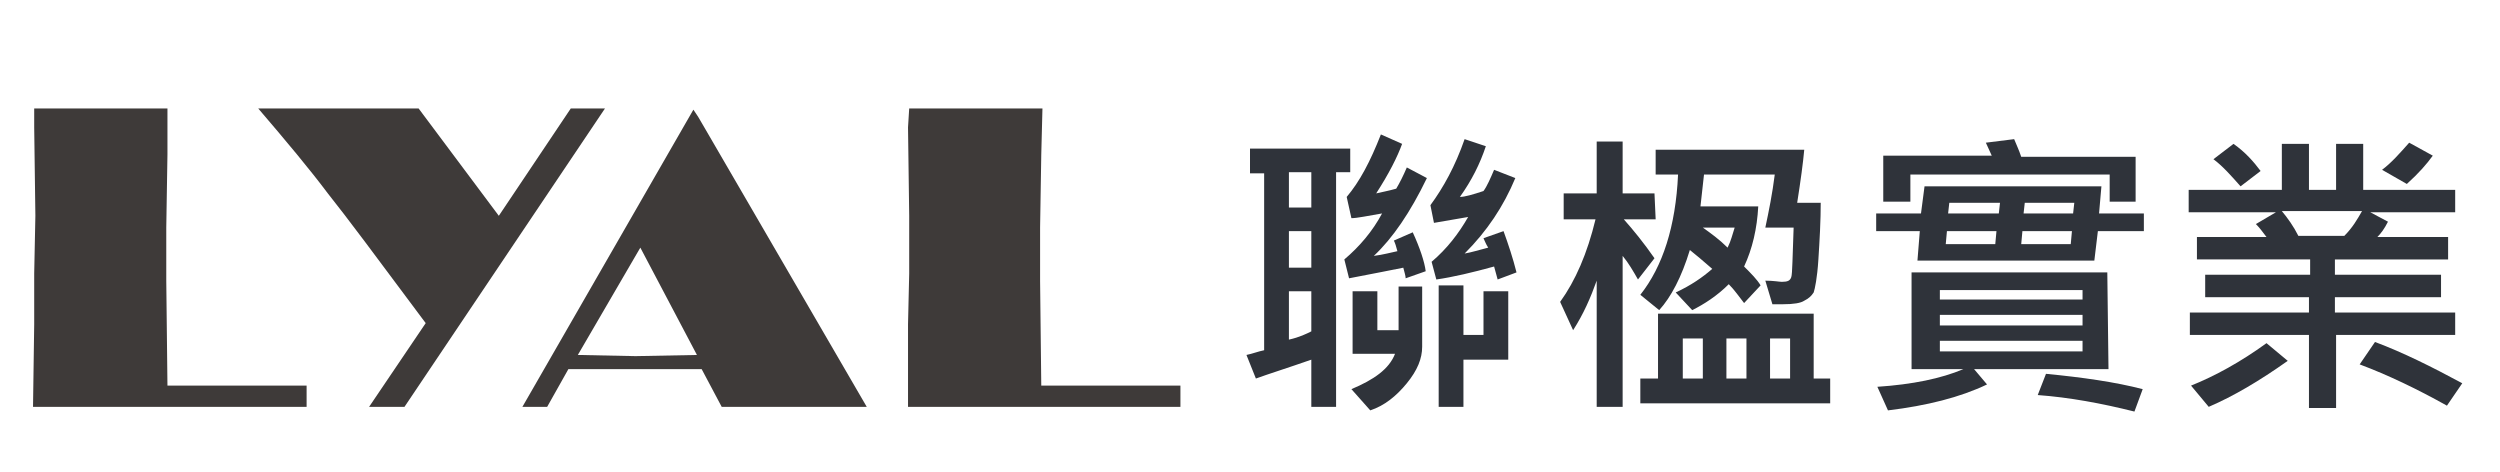
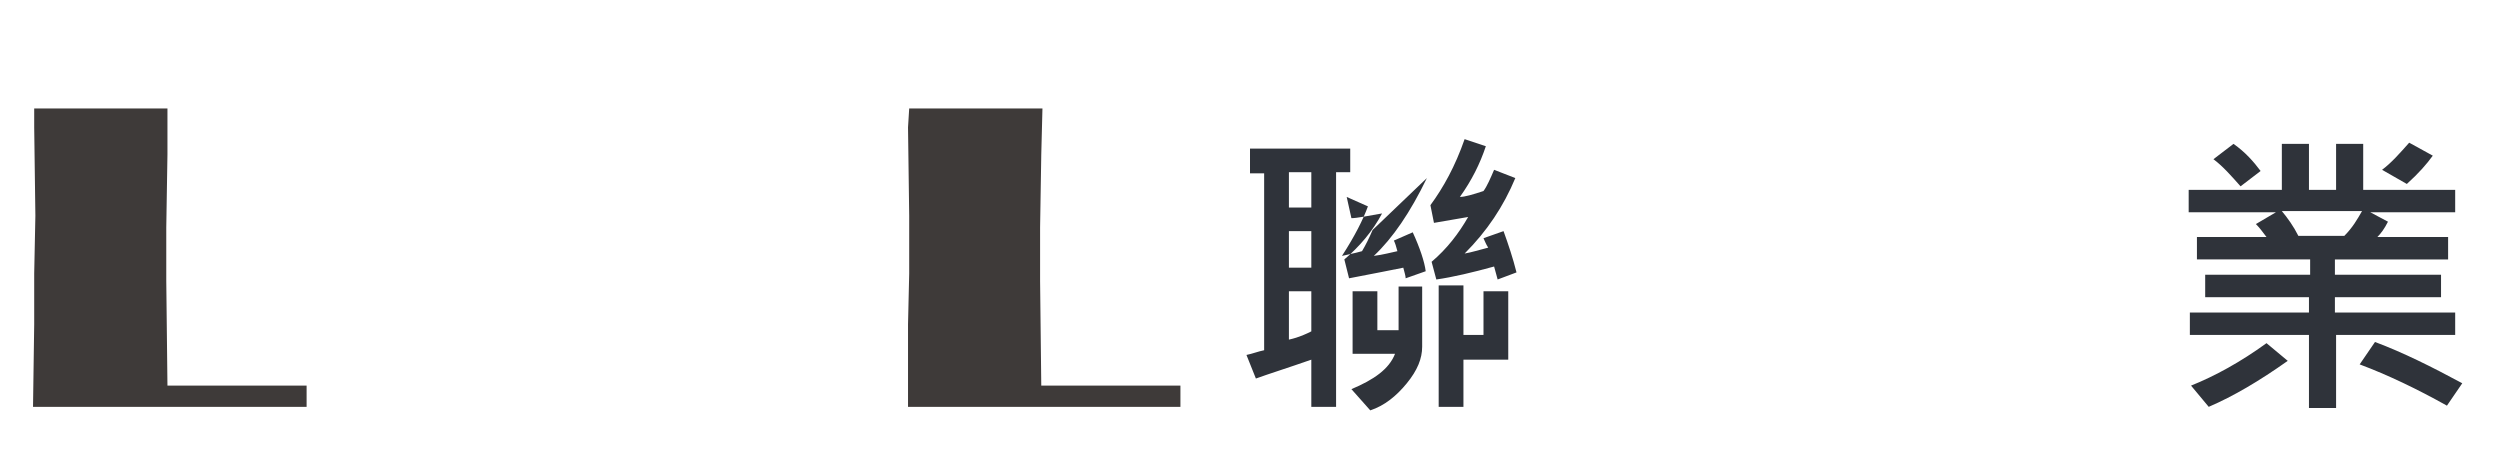
<svg xmlns="http://www.w3.org/2000/svg" version="1.1" id="圖層_1" x="0px" y="0px" viewBox="-191 400.9 212 40" style="enable-background:new -191 400.9 212 40;" xml:space="preserve">
  <style type="text/css">
	.st0{fill:#3E3A39;}
	.st1{fill:#2F333A;}
</style>
  <g id="XMLID_61_">
    <polygon id="XMLID_58_" class="st0" points="-176.8,433.6 -176.8,433.6 -176.9,424.7 -176.9,420.2 -176.8,414 -176.8,410.1    -188.1,410.1 -188.1,411.7 -188,419.2 -188.1,424.1 -188.1,428.4 -188.2,435.4 -176.8,435.4 -176.8,435.4 -165,435.4 -165,433.6     " />
    <polygon id="XMLID_57_" class="st0" points="-102.7,433.6 -102.7,433.6 -102.8,424.7 -102.8,420.2 -102.7,414 -102.6,410.1    -113.9,410.1 -114,411.7 -113.9,419.2 -113.9,424.1 -114,428.4 -114,435.4 -102.7,435.4 -102.7,435.4 -90.9,435.4 -90.9,433.6  " />
-     <path id="XMLID_56_" class="st0" d="M-140.5,410.1h-1.3h-0.8l-6.1,9.1l-6.8-9.1h-13.6c2.4,2.8,4.4,5.2,5.9,7.2   c1.6,2,4.2,5.5,8,10.6l0.3,0.4l-4.8,7.1h0.3h1.2h1.5l17-25.3C-139.7,410.1-140.5,410.1-140.5,410.1z" />
    <g id="XMLID_62_">
-       <path id="XMLID_63_" class="st0" d="M-117.5,435.4l-13.6-23.4l-0.7-1.2l-0.4-0.6l-14.5,25.2c0.2,0,0.5,0,0.7,0c0.4,0,0.7,0,1.1,0    c0.1,0,0.2,0,0.3,0l1.8-3.2h0.4h5.1h5.8l1.7,3.2l0,0H-117.5L-117.5,435.4z M-137.1,431.1l-4.9-0.1l5.3-9.1l4.8,9.1L-137.1,431.1z" />
-     </g>
+       </g>
  </g>
  <g id="XMLID_75_">
-     <path id="XMLID_76_" class="st1" d="M-76.5,415.5h-1.2v19.9h-2.1v-4c-2,0.7-3.6,1.2-4.7,1.6l-0.8-2c0.5-0.1,1-0.3,1.5-0.4v-15H-85   v-2.1h8.5V415.5z M-79.8,418.5v-3h-1.9v3H-79.8z M-79.8,423.6v-3.1h-1.9v3.1H-79.8z M-79.8,429v-3.4h-1.9v4.1   C-80.8,429.5-80.2,429.2-79.8,429z M-70,416c-1.4,2.9-2.9,5.1-4.5,6.6c0.8-0.1,1.5-0.3,2-0.4c-0.1-0.4-0.2-0.7-0.3-0.9l1.6-0.7   c0.6,1.3,1,2.5,1.1,3.3l-1.7,0.6c0-0.2-0.1-0.5-0.2-0.9c-1,0.2-2.5,0.5-4.6,0.9l-0.4-1.6c1.3-1.1,2.4-2.4,3.2-3.9   c-1.2,0.2-2.1,0.4-2.6,0.4l-0.4-1.8c1.1-1.3,2-3,2.9-5.3l1.8,0.8c-0.4,1.1-1.1,2.5-2.2,4.2c0.4-0.1,1-0.2,1.7-0.4   c0.3-0.5,0.6-1.1,0.9-1.8L-70,416z M-70.4,430.3c0,1-0.4,2-1.3,3.1c-0.9,1.1-1.9,1.9-3.1,2.3l-1.6-1.8c1.9-0.8,3.2-1.7,3.7-3h-3.6   v-5.3h2.1v3.3h1.8v-3.7h2V430.3z M-62.4,424l-1.6,0.6l-0.3-1.1c-1.8,0.5-3.5,0.9-4.9,1.1l-0.4-1.5c1.3-1.1,2.3-2.4,3.1-3.8   l-2.9,0.5l-0.3-1.5c1.1-1.5,2.1-3.3,2.9-5.6l1.8,0.6c-0.5,1.5-1.2,2.9-2.2,4.3c0.4,0,1.1-0.2,2-0.5c0.3-0.4,0.6-1.1,0.9-1.8   l1.8,0.7c-1,2.4-2.4,4.5-4.3,6.4c0.6-0.1,1.2-0.3,2-0.5c-0.2-0.3-0.3-0.6-0.4-0.8l1.7-0.6C-63.1,421.6-62.7,422.8-62.4,424z    M-63.1,431.4h-3.8v4H-69v-10.3h2.1v4.2h1.7v-3.7h2.1C-63.1,425.6-63.1,431.4-63.1,431.4z" />
-     <path id="XMLID_85_" class="st1" d="M-50.6,419.5h-2.7c0.8,0.9,1.7,2,2.6,3.3l-1.4,1.8c-0.4-0.7-0.8-1.4-1.3-2v12.8h-2.2v-10.7   c-0.5,1.4-1.1,2.8-2,4.2l-1.1-2.4c1.3-1.8,2.3-4.1,3-7h-2.7v-2.2h2.8v-4.4h2.2v4.4h2.7L-50.6,419.5L-50.6,419.5z M-35.8,435.1   h-16.1V433h1.5v-5.5h13.2v5.5h1.4L-35.8,435.1L-35.8,435.1z M-36.6,417.9c0,1.8-0.1,3.4-0.2,5c-0.1,1.6-0.3,2.5-0.4,2.8   c-0.2,0.3-0.4,0.5-0.8,0.7c-0.3,0.2-0.9,0.3-1.8,0.3c-0.3,0-0.6,0-0.9,0l-0.6-2c0.7,0,1.2,0.1,1.4,0.1c0.5,0,0.7-0.1,0.8-0.4   c0.1-0.3,0.1-1.7,0.2-4.2h-2.4c0.3-1.4,0.6-2.9,0.8-4.5h-6c-0.1,0.9-0.2,1.8-0.3,2.7h4.9c-0.1,1.9-0.5,3.6-1.2,5.1   c0.6,0.6,1.1,1.1,1.4,1.6l-1.4,1.5c-0.4-0.5-0.8-1.1-1.3-1.6c-1,1-2.1,1.7-3.1,2.2l-1.4-1.5c1.3-0.6,2.3-1.3,3.1-2   c-0.8-0.7-1.4-1.2-1.9-1.6c-0.7,2.3-1.6,4-2.6,5.1l-1.6-1.3c1.9-2.4,3-5.8,3.2-10.2h-1.9v-2.1H-38c-0.1,1.1-0.3,2.6-0.6,4.5h2   V417.9z M-46.6,433v-3.4h-1.7v3.4H-46.6z M-43.9,420.2h-2.7c0.7,0.5,1.4,1,2.1,1.7C-44.2,421.3-44.1,420.8-43.9,420.2z M-42.9,433   v-3.4h-1.7v3.4H-42.9z M-39.2,433v-3.4h-1.7v3.4H-39.2z" />
-     <path id="XMLID_93_" class="st1" d="M-9.2,420.5h-3.9l-0.3,2.5h-15l0.2-2.5h-3.7V419h3.8l0.3-2.3h15L-13,419h3.8L-9.2,420.5   L-9.2,420.5z M-12.2,432.2h-11.4l1.1,1.3c-2.3,1.1-5.1,1.8-8.4,2.2l-0.9-2c3-0.2,5.4-0.7,7.3-1.5h-4.4V424h16.6L-12.2,432.2   L-12.2,432.2z M-9.8,418h-2.3v-2.3H-29v2.3h-2.3v-3.9h9.2l-0.5-1.1l2.4-0.3c0.2,0.5,0.4,0.9,0.6,1.5h9.7v3.8H-9.8z M-14.4,426.3   v-0.8h-12.1v0.8H-14.4z M-14.4,428.5v-0.9h-12.1v0.9H-14.4z M-14.4,430.7v-0.9h-12.1v0.9H-14.4z M-21.7,420.5h-4.2l-0.1,1.1h4.2   L-21.7,420.5z M-21.4,418.1h-4.3l-0.1,0.9h4.3L-21.4,418.1z M-15.3,420.5h-4.2l-0.1,1.1h4.2L-15.3,420.5z M-15.1,418.1h-4.2   l-0.1,0.9h4.2L-15.1,418.1z M-9.3,433.9l-0.7,1.9c-2.8-0.7-5.5-1.2-8.2-1.4l0.7-1.8C-14.4,432.9-11.6,433.3-9.3,433.9z" />
+     <path id="XMLID_76_" class="st1" d="M-76.5,415.5h-1.2v19.9h-2.1v-4c-2,0.7-3.6,1.2-4.7,1.6l-0.8-2c0.5-0.1,1-0.3,1.5-0.4v-15H-85   v-2.1h8.5V415.5z M-79.8,418.5v-3h-1.9v3H-79.8z M-79.8,423.6v-3.1h-1.9v3.1H-79.8z M-79.8,429v-3.4h-1.9v4.1   C-80.8,429.5-80.2,429.2-79.8,429z M-70,416c-1.4,2.9-2.9,5.1-4.5,6.6c0.8-0.1,1.5-0.3,2-0.4c-0.1-0.4-0.2-0.7-0.3-0.9l1.6-0.7   c0.6,1.3,1,2.5,1.1,3.3l-1.7,0.6c0-0.2-0.1-0.5-0.2-0.9c-1,0.2-2.5,0.5-4.6,0.9l-0.4-1.6c1.3-1.1,2.4-2.4,3.2-3.9   c-1.2,0.2-2.1,0.4-2.6,0.4l-0.4-1.8l1.8,0.8c-0.4,1.1-1.1,2.5-2.2,4.2c0.4-0.1,1-0.2,1.7-0.4   c0.3-0.5,0.6-1.1,0.9-1.8L-70,416z M-70.4,430.3c0,1-0.4,2-1.3,3.1c-0.9,1.1-1.9,1.9-3.1,2.3l-1.6-1.8c1.9-0.8,3.2-1.7,3.7-3h-3.6   v-5.3h2.1v3.3h1.8v-3.7h2V430.3z M-62.4,424l-1.6,0.6l-0.3-1.1c-1.8,0.5-3.5,0.9-4.9,1.1l-0.4-1.5c1.3-1.1,2.3-2.4,3.1-3.8   l-2.9,0.5l-0.3-1.5c1.1-1.5,2.1-3.3,2.9-5.6l1.8,0.6c-0.5,1.5-1.2,2.9-2.2,4.3c0.4,0,1.1-0.2,2-0.5c0.3-0.4,0.6-1.1,0.9-1.8   l1.8,0.7c-1,2.4-2.4,4.5-4.3,6.4c0.6-0.1,1.2-0.3,2-0.5c-0.2-0.3-0.3-0.6-0.4-0.8l1.7-0.6C-63.1,421.6-62.7,422.8-62.4,424z    M-63.1,431.4h-3.8v4H-69v-10.3h2.1v4.2h1.7v-3.7h2.1C-63.1,425.6-63.1,431.4-63.1,431.4z" />
    <path id="XMLID_105_" class="st1" d="M17.3,429.3H7.1v6.2H4.8v-6.2H-5.3v-1.9H4.8v-1.3H-4v-1.9h8.9v-1.3h-9.6V421h5.9   c-0.3-0.4-0.6-0.8-0.9-1.1l1.7-1h-7.4V417h7.9v-3.9h2.3v3.9h2.3v-3.9h2.3v3.9h7.8v1.9H10l1.5,0.8c-0.3,0.6-0.6,1-0.9,1.3h6v1.9H7   v1.3h9v1.9H7v1.3h10.2v1.9H17.3z M3,431.5c-2.4,1.7-4.6,3-6.7,3.9l-1.5-1.8c2-0.8,4.2-2,6.4-3.6L3,431.5z M0.7,415.4l-1.7,1.3   c-0.8-0.9-1.5-1.7-2.3-2.3l1.7-1.3C-0.6,413.8,0.1,414.6,0.7,415.4z M9.3,418.8H2.5c0.5,0.6,1,1.3,1.4,2.1h3.9   C8.5,420.2,8.9,419.5,9.3,418.8z M17.8,433.4l-1.3,1.9c-2.5-1.4-5-2.6-7.4-3.5l1.3-1.9C12.8,430.8,15.2,432,17.8,433.4z    M15.3,414.1c-0.5,0.7-1.2,1.5-2.2,2.4l-2.1-1.2c0.8-0.6,1.5-1.4,2.3-2.3L15.3,414.1z" />
  </g>
</svg>